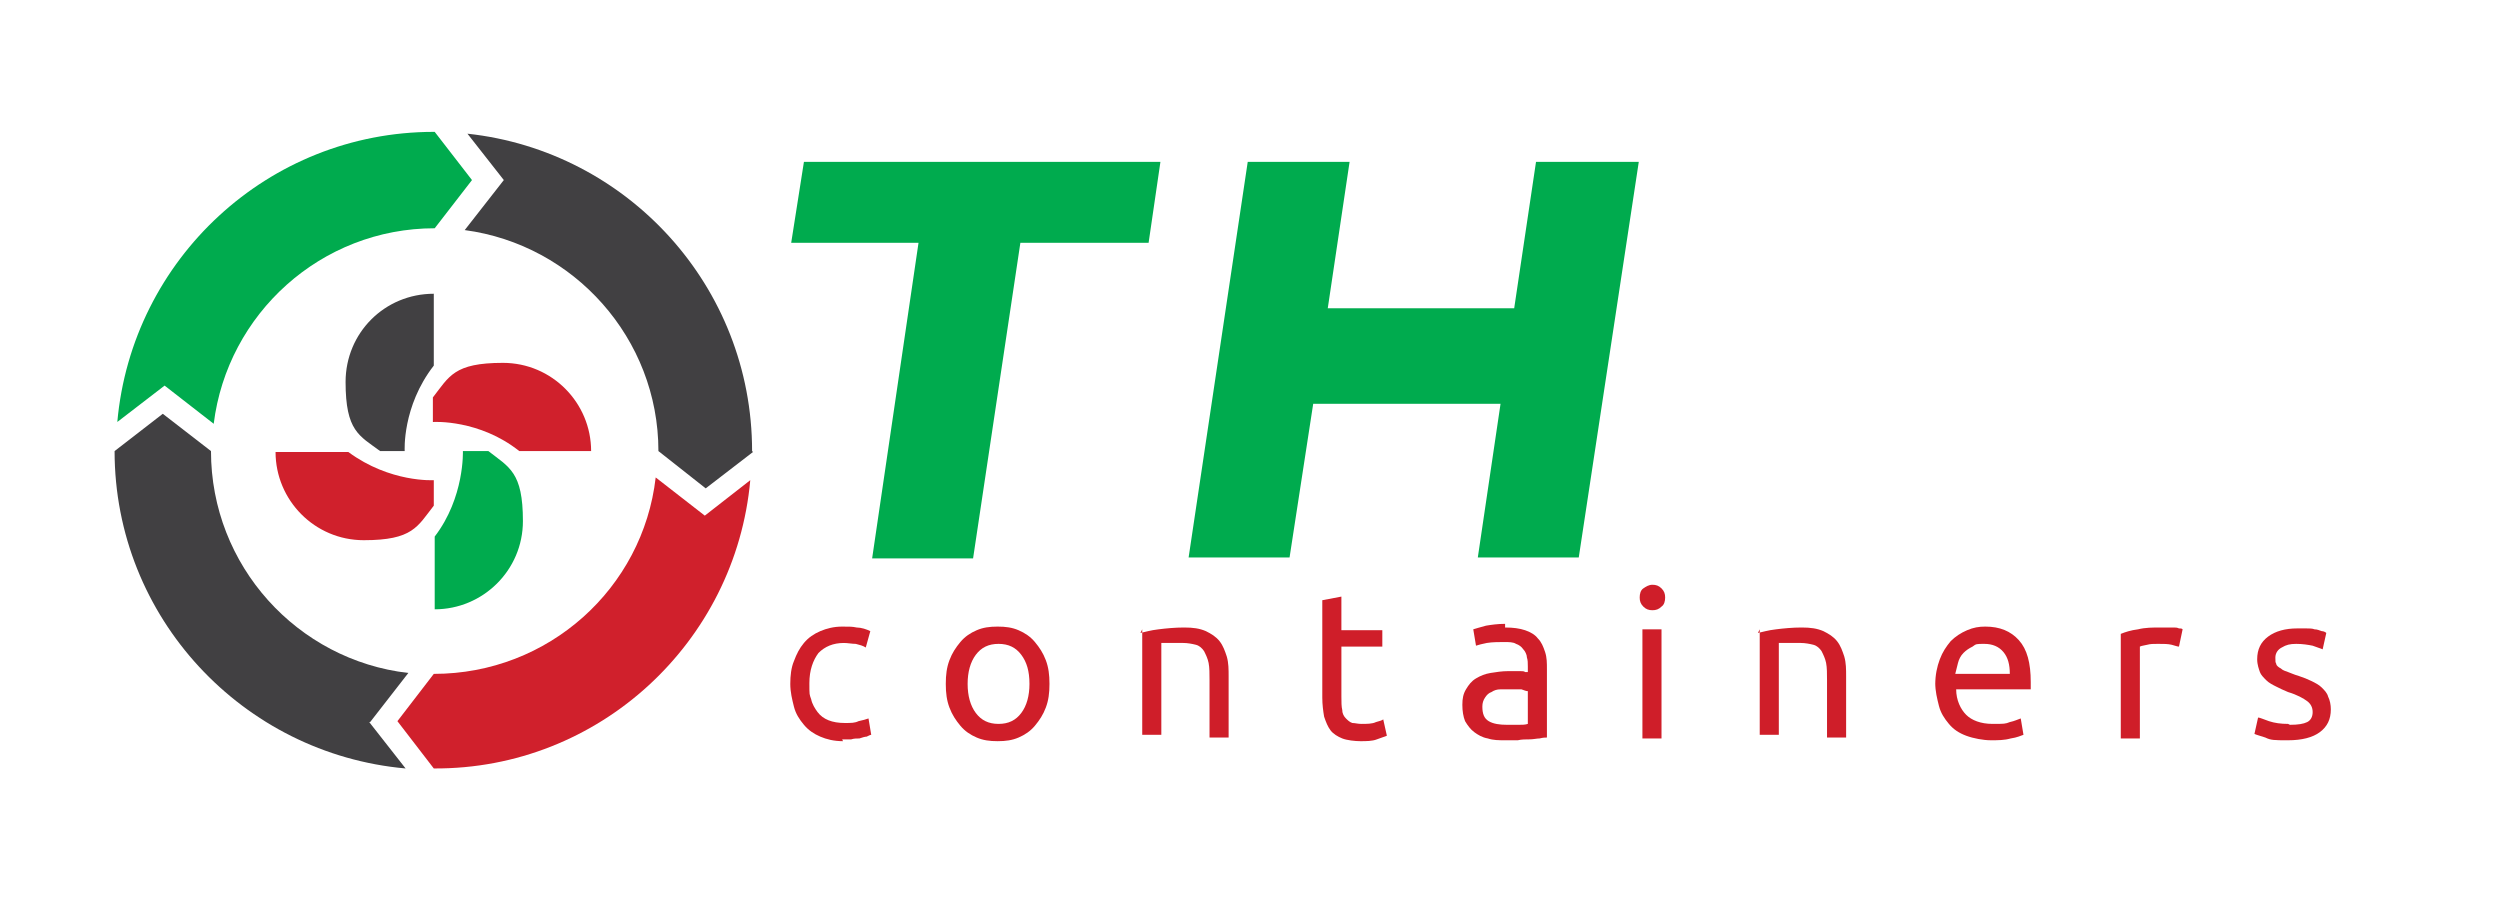
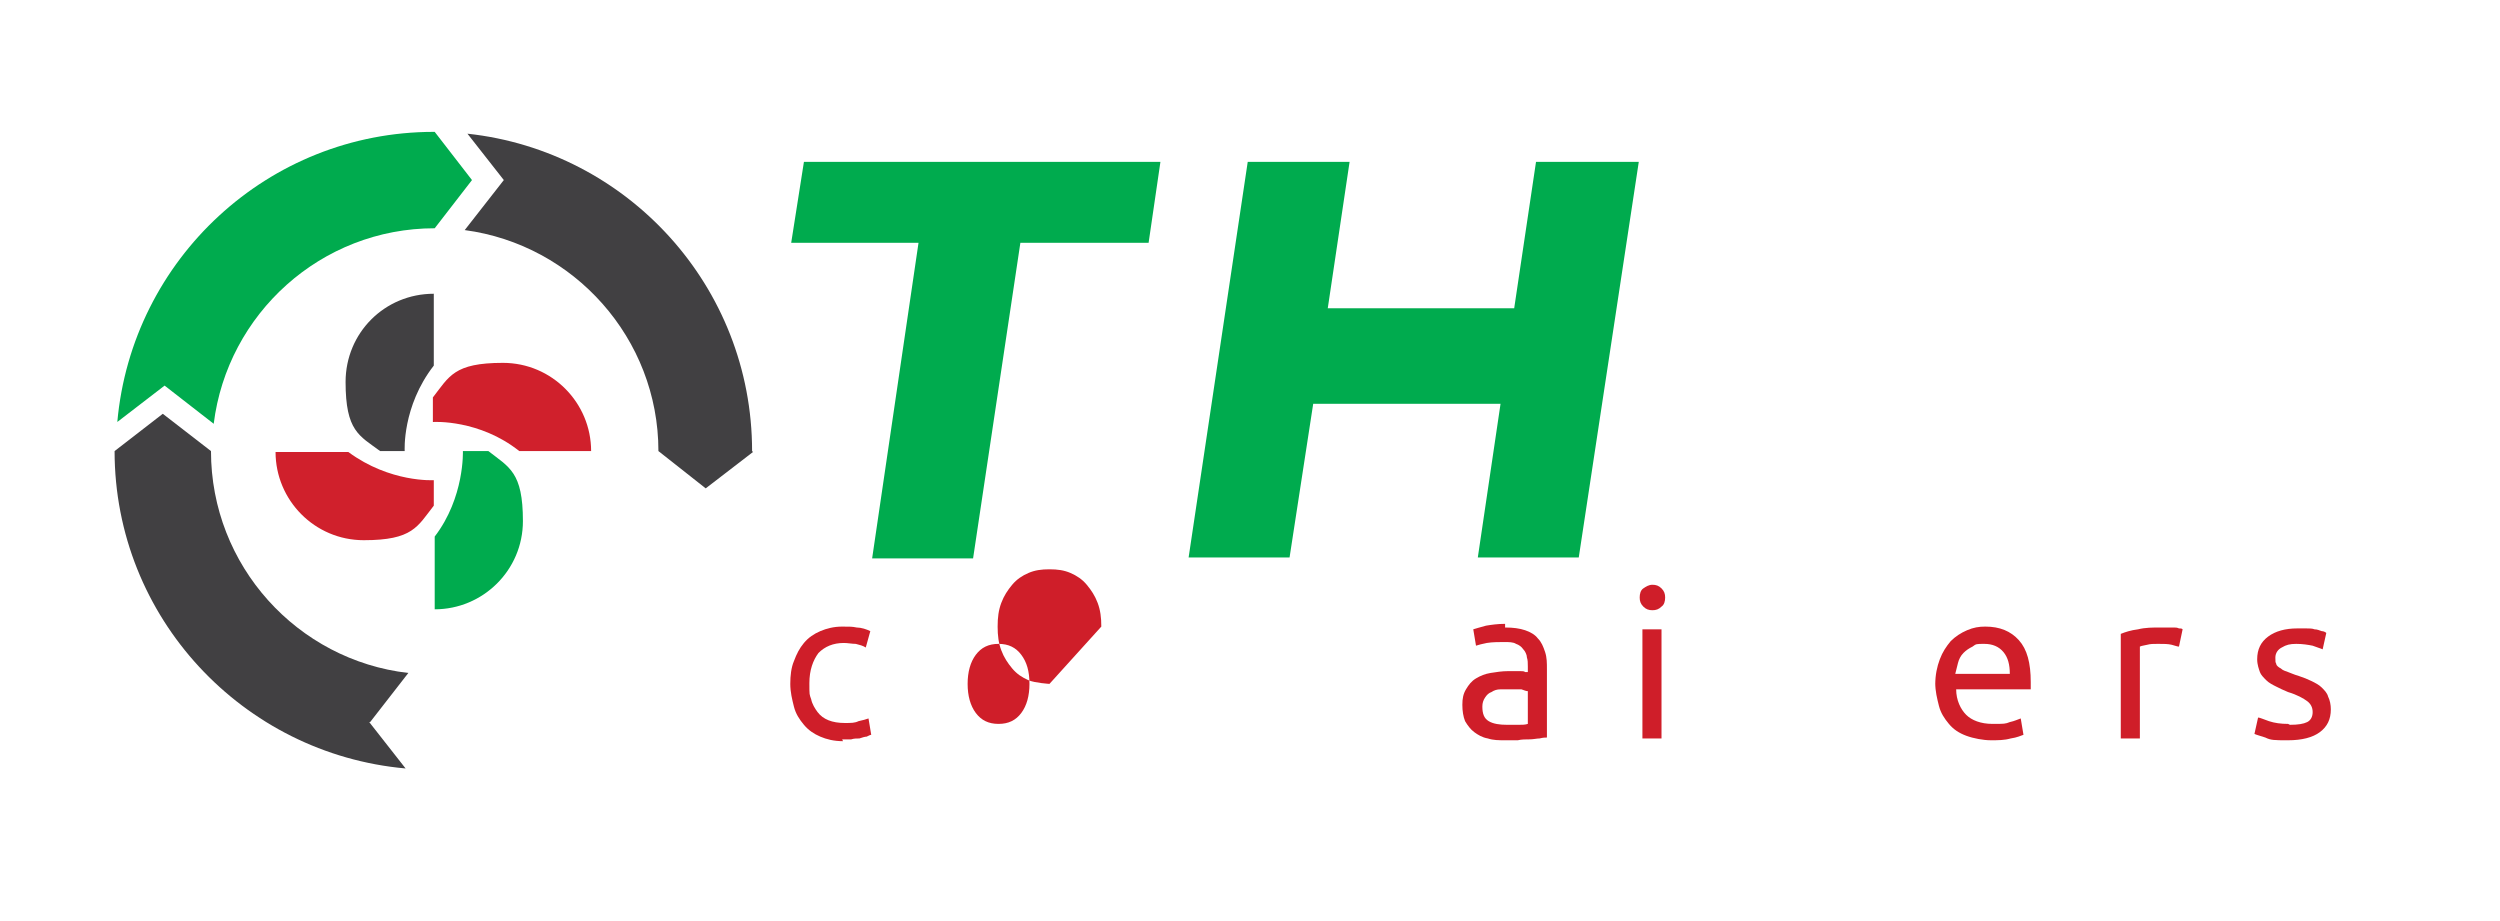
<svg xmlns="http://www.w3.org/2000/svg" id="Laag_1" version="1.1" viewBox="0 0 274.9 101.3">
  <defs>
    <style>
      .st0 {
        fill: #cf1e29;
      }

      .st1 {
        fill: #414042;
      }

      .st2 {
        fill: #d0202c;
      }

      .st3 {
        fill: #00ab4e;
      }
    </style>
  </defs>
  <path class="st1" d="M82.7,49.6h0c0-18.1-13.7-33-31.3-34.9l4,5.1-4.3,5.5c12,1.6,21.3,11.9,21.3,24.3h0s5.2,4.1,5.2,4.1l5.2-4h0Z" />
-   <path class="st2" d="M77.5,56.7l-5.4-4.2c-1.4,12.2-11.8,21.6-24.4,21.6s0,0,0,0h0s-4,5.2-4,5.2l4,5.2h0c18.2.1,33.2-13.9,34.8-31.7l-5,3.9Z" />
  <path class="st3" d="M47.7,14.5c-18.2,0-33.2,14-34.8,31.9l5.2-4,5.4,4.2c1.5-12.1,11.8-21.5,24.3-21.5l4.1-5.3-4.1-5.3Z" />
  <path class="st1" d="M40.7,79.4l4.2-5.4c-12.2-1.4-21.7-11.8-21.7-24.4h0,0s0,0,0,0l-5.3-4.1-5.3,4.1h0s0,0,0,0h0c0,18.3,14.1,33.3,32,34.9l-4-5.1Z" />
  <path class="st2" d="M47.7,46.4s5-.3,9.4,3.2h7.9c0-5.3-4.3-9.7-9.7-9.7s-5.9,1.5-7.7,3.8v2.7Z" />
  <path class="st1" d="M41.7,49.6h2.8s-.3-4.9,3.2-9.4v-7.9c-5.4,0-9.7,4.3-9.7,9.7s1.5,5.9,3.8,7.6Z" />
  <path class="st2" d="M47.7,52.8s-4.8.3-9.4-3.1h-8c0,5.3,4.3,9.7,9.7,9.7s5.9-1.5,7.7-3.8v-2.7Z" />
  <path class="st3" d="M53.6,49.6h-2.7s.2,5.1-3.1,9.4v8c5.3,0,9.7-4.3,9.7-9.7s-1.5-5.9-3.8-7.7Z" />
  <g>
    <g>
      <path class="st3" d="M127.6,17.8l-1.3,8.9h-14.1l-5.2,34.7h-11.1l5.1-34.7h-14l1.4-8.9h39.2Z" />
      <path class="st3" d="M180.2,17.8l-6.6,43.5h-11.1l2.5-16.9h-20.6l-2.6,16.9h-11.1l6.5-43.5h11.2l-2.4,16.1h20.5l2.4-16.1h11.2Z" />
    </g>
    <g>
      <path class="st0" d="M92.7,81.5c-1,0-1.8-.2-2.5-.5-.7-.3-1.3-.7-1.8-1.3-.5-.6-.9-1.2-1.1-2-.2-.8-.4-1.6-.4-2.5s.1-1.8.4-2.5c.3-.8.6-1.4,1.1-2,.5-.6,1.1-1,1.8-1.3.7-.3,1.5-.5,2.4-.5s1.1,0,1.6.1c.5,0,1.1.2,1.5.4l-.5,1.8c-.3-.2-.7-.3-1.1-.4-.4,0-.9-.1-1.3-.1-1.2,0-2.1.4-2.8,1.1-.6.8-1,1.9-1,3.3s0,1.2.2,1.8c.1.5.4,1,.7,1.4.3.4.7.7,1.2.9.5.2,1.1.3,1.8.3s1.1,0,1.5-.2c.5-.1.8-.2,1.1-.3l.3,1.8c-.1,0-.3.1-.5.2-.2,0-.5.1-.8.2-.3,0-.6,0-.9.1-.3,0-.6,0-1,0Z" />
-       <path class="st0" d="M115.4,75.2c0,1-.1,1.8-.4,2.6-.3.8-.7,1.4-1.2,2-.5.6-1.1,1-1.8,1.3-.7.3-1.4.4-2.3.4s-1.6-.1-2.3-.4c-.7-.3-1.3-.7-1.8-1.3-.5-.6-.9-1.2-1.2-2-.3-.8-.4-1.6-.4-2.6s.1-1.8.4-2.6c.3-.8.7-1.4,1.2-2,.5-.6,1.1-1,1.8-1.3.7-.3,1.4-.4,2.3-.4s1.6.1,2.3.4,1.3.7,1.8,1.3c.5.6.9,1.2,1.2,2,.3.8.4,1.6.4,2.6ZM113.2,75.2c0-1.4-.3-2.4-.9-3.2-.6-.8-1.4-1.2-2.5-1.2s-1.9.4-2.5,1.2c-.6.8-.9,1.9-.9,3.2s.3,2.4.9,3.2c.6.8,1.4,1.2,2.5,1.2s1.9-.4,2.5-1.2c.6-.8.9-1.9.9-3.2Z" />
-       <path class="st0" d="M125.4,69.6c.5-.1,1.1-.3,2-.4.8-.1,1.8-.2,2.8-.2s1.7.1,2.4.4c.6.3,1.1.6,1.5,1.1.4.5.6,1.1.8,1.7.2.7.2,1.4.2,2.2v6.7h-2.1v-6.3c0-.7,0-1.4-.1-1.9-.1-.5-.3-.9-.5-1.3-.2-.3-.5-.6-.9-.7-.4-.1-.9-.2-1.4-.2s-.5,0-.7,0c-.2,0-.5,0-.7,0-.2,0-.4,0-.6,0-.2,0-.3,0-.4,0v10.1h-2.1v-11.6Z" />
-       <path class="st0" d="M147.5,69.3h4.5v1.8h-4.5v5.5c0,.6,0,1.1.1,1.5,0,.4.2.7.4.9s.4.4.7.5c.3,0,.6.1,1,.1.6,0,1.2,0,1.6-.2.4-.1.7-.2.8-.3l.4,1.8c-.2.1-.6.2-1.1.4-.5.2-1.2.2-1.8.2s-1.5-.1-2-.3c-.5-.2-1-.5-1.3-.9-.3-.4-.5-.9-.7-1.5-.1-.6-.2-1.3-.2-2.1v-10.7l2.1-.4v3.7Z" />
+       <path class="st0" d="M115.4,75.2s-1.6-.1-2.3-.4c-.7-.3-1.3-.7-1.8-1.3-.5-.6-.9-1.2-1.2-2-.3-.8-.4-1.6-.4-2.6s.1-1.8.4-2.6c.3-.8.7-1.4,1.2-2,.5-.6,1.1-1,1.8-1.3.7-.3,1.4-.4,2.3-.4s1.6.1,2.3.4,1.3.7,1.8,1.3c.5.6.9,1.2,1.2,2,.3.8.4,1.6.4,2.6ZM113.2,75.2c0-1.4-.3-2.4-.9-3.2-.6-.8-1.4-1.2-2.5-1.2s-1.9.4-2.5,1.2c-.6.8-.9,1.9-.9,3.2s.3,2.4.9,3.2c.6.8,1.4,1.2,2.5,1.2s1.9-.4,2.5-1.2c.6-.8.9-1.9.9-3.2Z" />
      <path class="st0" d="M165.5,69c.9,0,1.6.1,2.2.3.6.2,1.1.5,1.4.9.4.4.6.9.8,1.5.2.6.2,1.2.2,1.9v7.5c-.2,0-.4,0-.8.1-.3,0-.7.1-1.1.1-.4,0-.9,0-1.3.1-.5,0-1,0-1.4,0-.7,0-1.3,0-1.9-.2-.6-.1-1.1-.4-1.5-.7-.4-.3-.7-.7-1-1.2-.2-.5-.3-1.1-.3-1.8s.1-1.2.4-1.7c.3-.5.6-.9,1.1-1.2.5-.3,1-.5,1.6-.6s1.3-.2,1.9-.2.4,0,.7,0c.2,0,.4,0,.7,0,.2,0,.4,0,.5.1.2,0,.3,0,.3,0v-.6c0-.4,0-.7-.1-1,0-.3-.2-.7-.4-.9-.2-.3-.5-.5-.8-.6-.3-.2-.8-.2-1.3-.2s-1.3,0-1.9.1c-.5.1-.9.2-1.2.3l-.3-1.8c.3-.1.7-.2,1.4-.4.6-.1,1.3-.2,2.1-.2ZM165.7,79.7c.5,0,1,0,1.3,0,.4,0,.7,0,1-.1v-3.6c-.2,0-.4-.1-.7-.2-.3,0-.8,0-1.3,0s-.7,0-1,0c-.4,0-.7.1-1,.3-.3.1-.5.3-.7.6-.2.3-.3.6-.3,1,0,.8.2,1.3.7,1.6.5.3,1.2.4,2,.4Z" />
      <path class="st0" d="M181.7,67.1c-.4,0-.7-.1-1-.4s-.4-.6-.4-1,.1-.8.4-1,.6-.4,1-.4.7.1,1,.4c.3.3.4.6.4,1s-.1.8-.4,1c-.3.3-.6.4-1,.4ZM182.7,81.2h-2.1v-12h2.1v12Z" />
-       <path class="st0" d="M193.3,69.6c.5-.1,1.1-.3,2-.4.8-.1,1.8-.2,2.8-.2s1.7.1,2.4.4c.6.3,1.1.6,1.5,1.1.4.5.6,1.1.8,1.7.2.7.2,1.4.2,2.2v6.7h-2.1v-6.3c0-.7,0-1.4-.1-1.9-.1-.5-.3-.9-.5-1.3-.2-.3-.5-.6-.9-.7-.4-.1-.9-.2-1.4-.2s-.5,0-.7,0c-.2,0-.5,0-.7,0-.2,0-.4,0-.6,0-.2,0-.3,0-.4,0v10.1h-2.1v-11.6Z" />
      <path class="st0" d="M212.8,75.3c0-1.1.2-2,.5-2.8.3-.8.7-1.4,1.2-2,.5-.5,1.1-.9,1.8-1.2.7-.3,1.3-.4,2-.4,1.6,0,2.8.5,3.7,1.5.9,1,1.3,2.5,1.3,4.6v.4c0,.1,0,.3,0,.4h-8.2c0,1.2.5,2.2,1.1,2.8.6.6,1.6,1,2.9,1s1.4,0,1.9-.2c.5-.1.9-.3,1.2-.4l.3,1.8c-.3.1-.7.3-1.4.4-.7.2-1.4.2-2.2.2s-1.9-.2-2.7-.5-1.4-.7-1.9-1.3c-.5-.6-.9-1.2-1.1-2-.2-.8-.4-1.6-.4-2.5ZM221,74.1c0-1-.2-1.8-.7-2.4-.5-.6-1.2-.9-2.1-.9s-.9,0-1.3.3c-.4.2-.7.4-1,.7s-.5.7-.6,1.1c-.1.4-.2.8-.3,1.2h5.9Z" />
      <path class="st0" d="M237.7,69c.2,0,.4,0,.6,0,.2,0,.5,0,.7,0,.2,0,.4,0,.6.1.2,0,.3,0,.4.1l-.4,1.9c-.2,0-.4-.1-.8-.2s-.9-.1-1.5-.1-.8,0-1.2.1-.6.1-.8.2v10.1h-2.1v-11.5c.5-.2,1.1-.4,1.9-.5.8-.2,1.6-.2,2.5-.2Z" />
      <path class="st0" d="M251.8,79.7c.9,0,1.5-.1,1.9-.3.4-.2.6-.6.6-1.1s-.2-.9-.6-1.2c-.4-.3-1.1-.7-2.1-1-.5-.2-.9-.4-1.3-.6-.4-.2-.8-.4-1.1-.7-.3-.3-.6-.6-.7-.9s-.3-.8-.3-1.4c0-1.1.4-1.9,1.2-2.5.8-.6,1.9-.9,3.2-.9s.7,0,1,0c.3,0,.7,0,.9.1.3,0,.5.1.8.2.2,0,.4.1.5.2l-.4,1.8c-.2-.1-.6-.2-1.1-.4-.5-.1-1.1-.2-1.8-.2s-1.1.1-1.6.4c-.4.2-.7.6-.7,1.1s0,.5.1.7c0,.2.3.4.5.5.2.2.5.3.8.4.3.1.7.3,1.1.4.6.2,1.1.4,1.5.6.4.2.8.4,1.1.7.3.3.6.6.7,1,.2.4.3.9.3,1.4,0,1.1-.4,1.9-1.2,2.5-.8.6-2,.9-3.5.9s-1.9,0-2.5-.3c-.6-.2-1-.3-1.2-.4l.4-1.8c.2,0,.6.2,1.2.4s1.3.3,2.1.3Z" />
    </g>
  </g>
</svg>